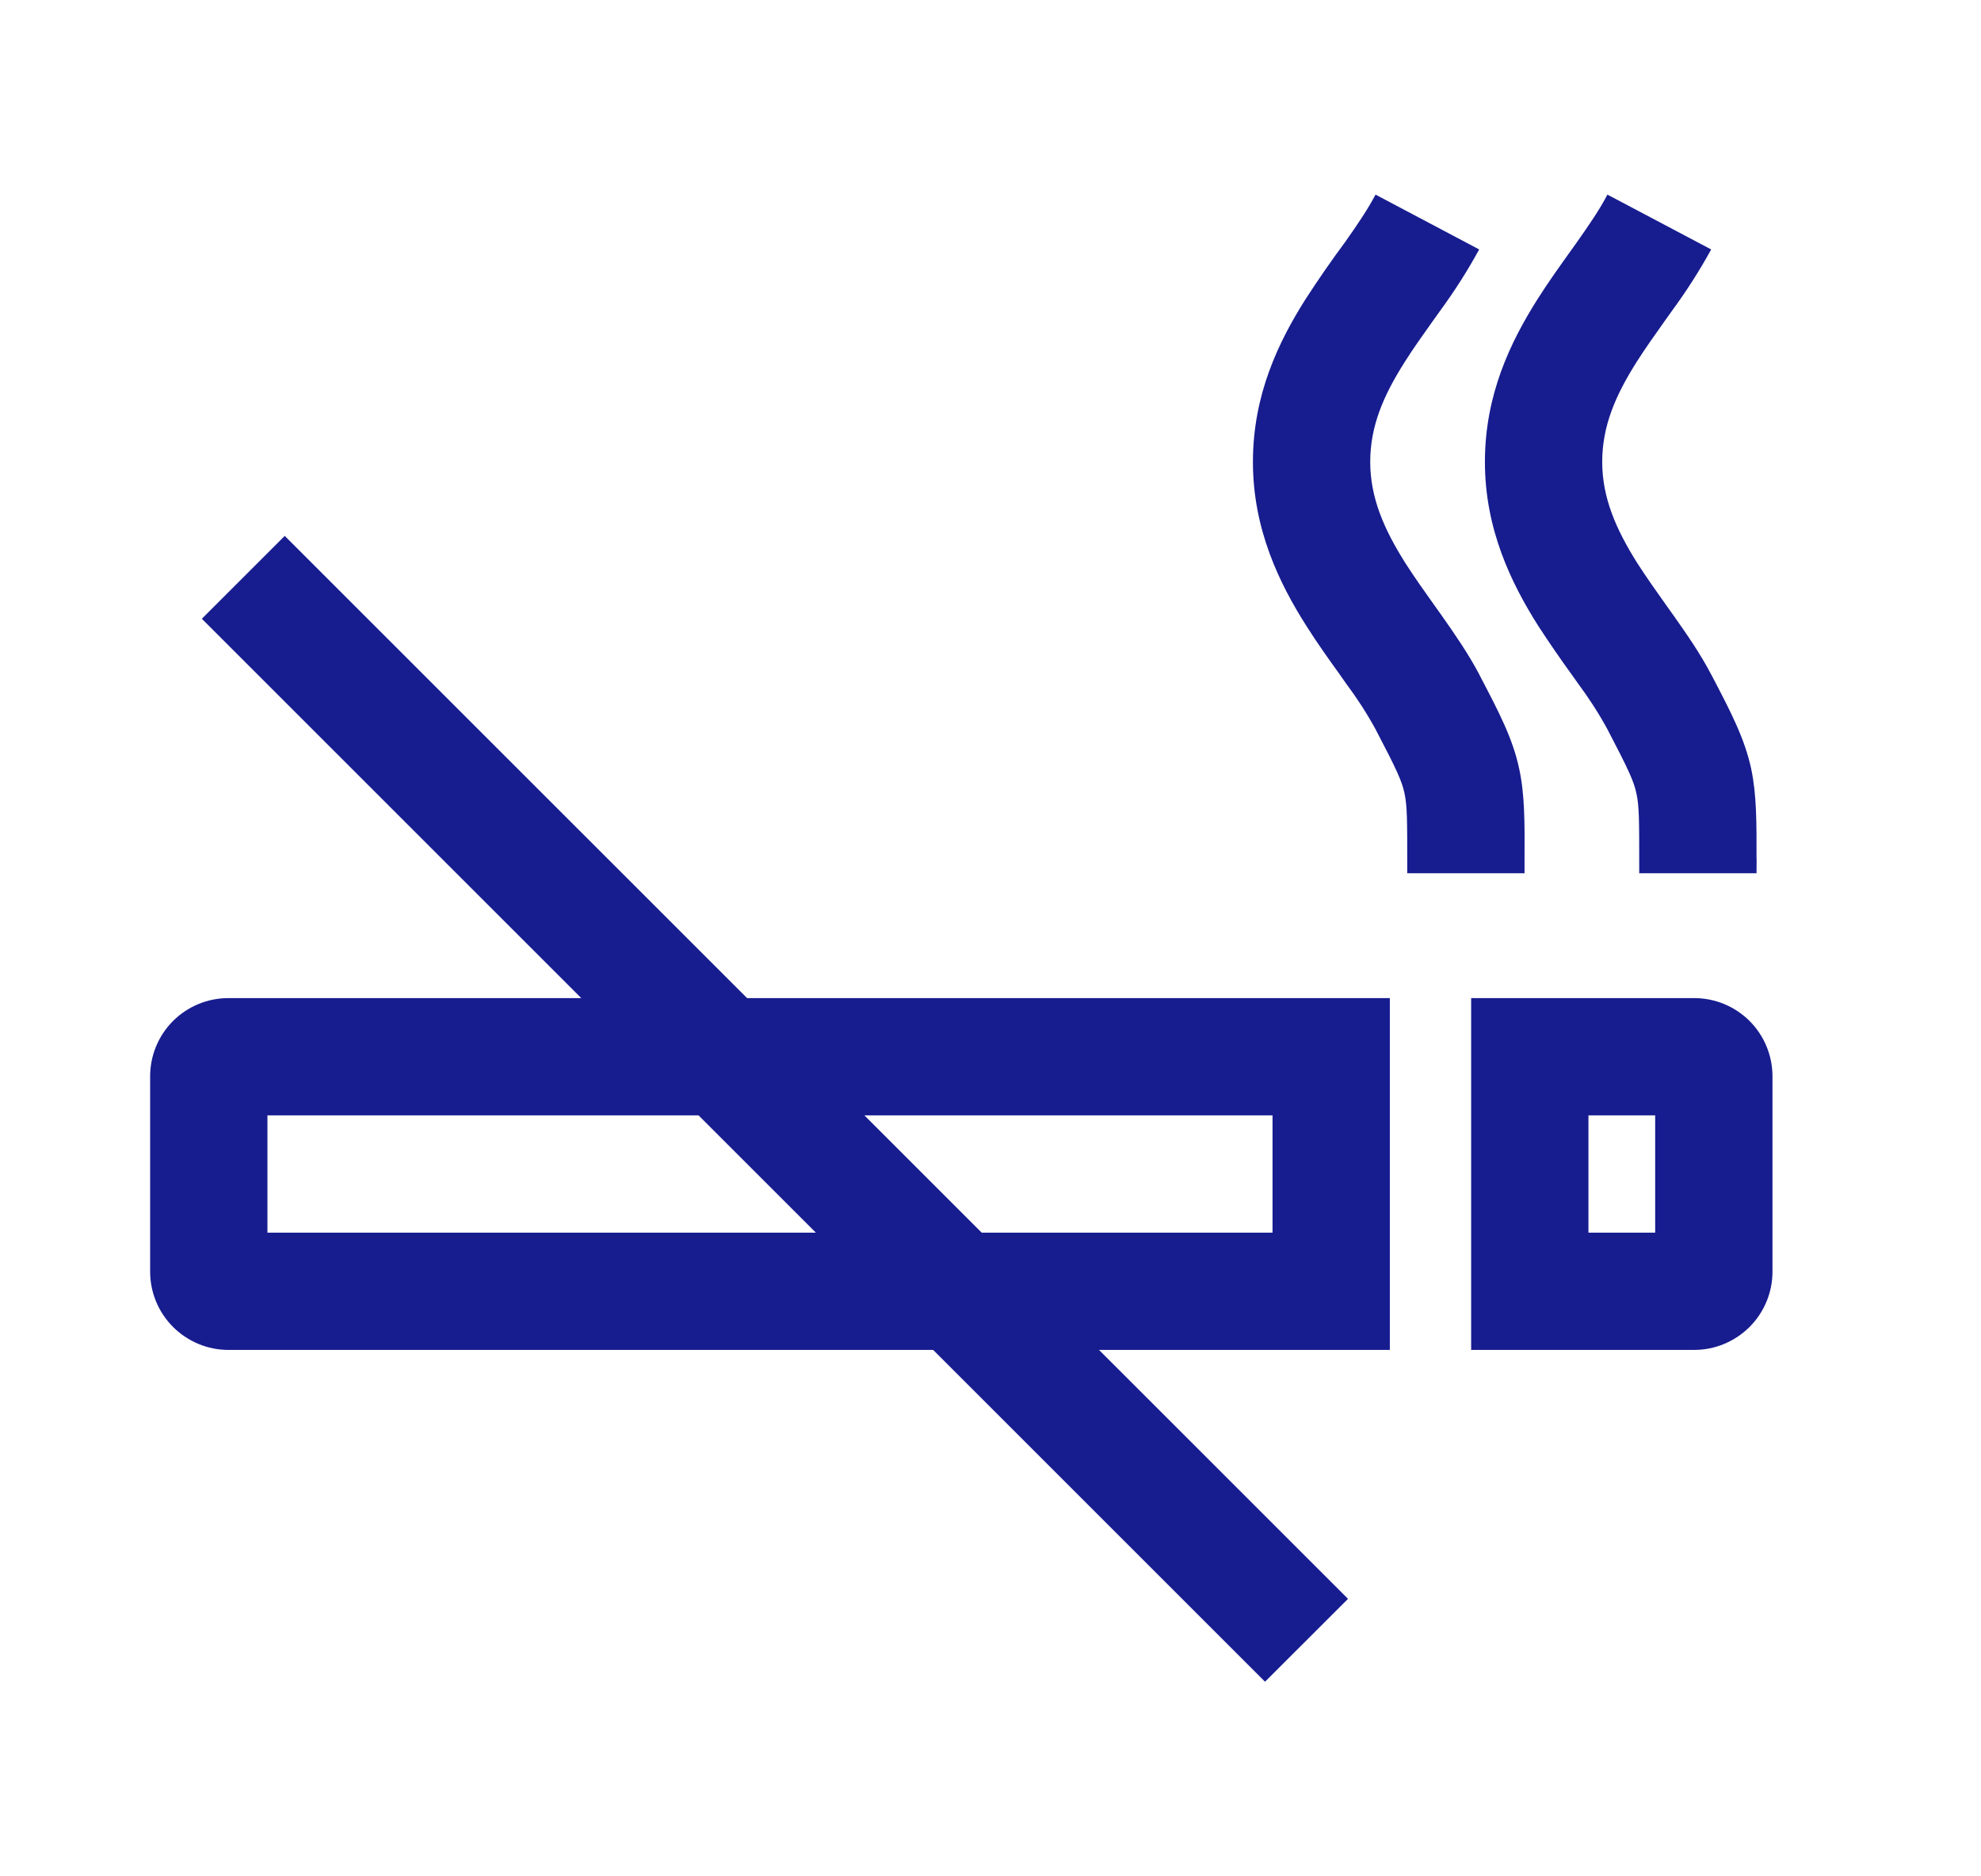
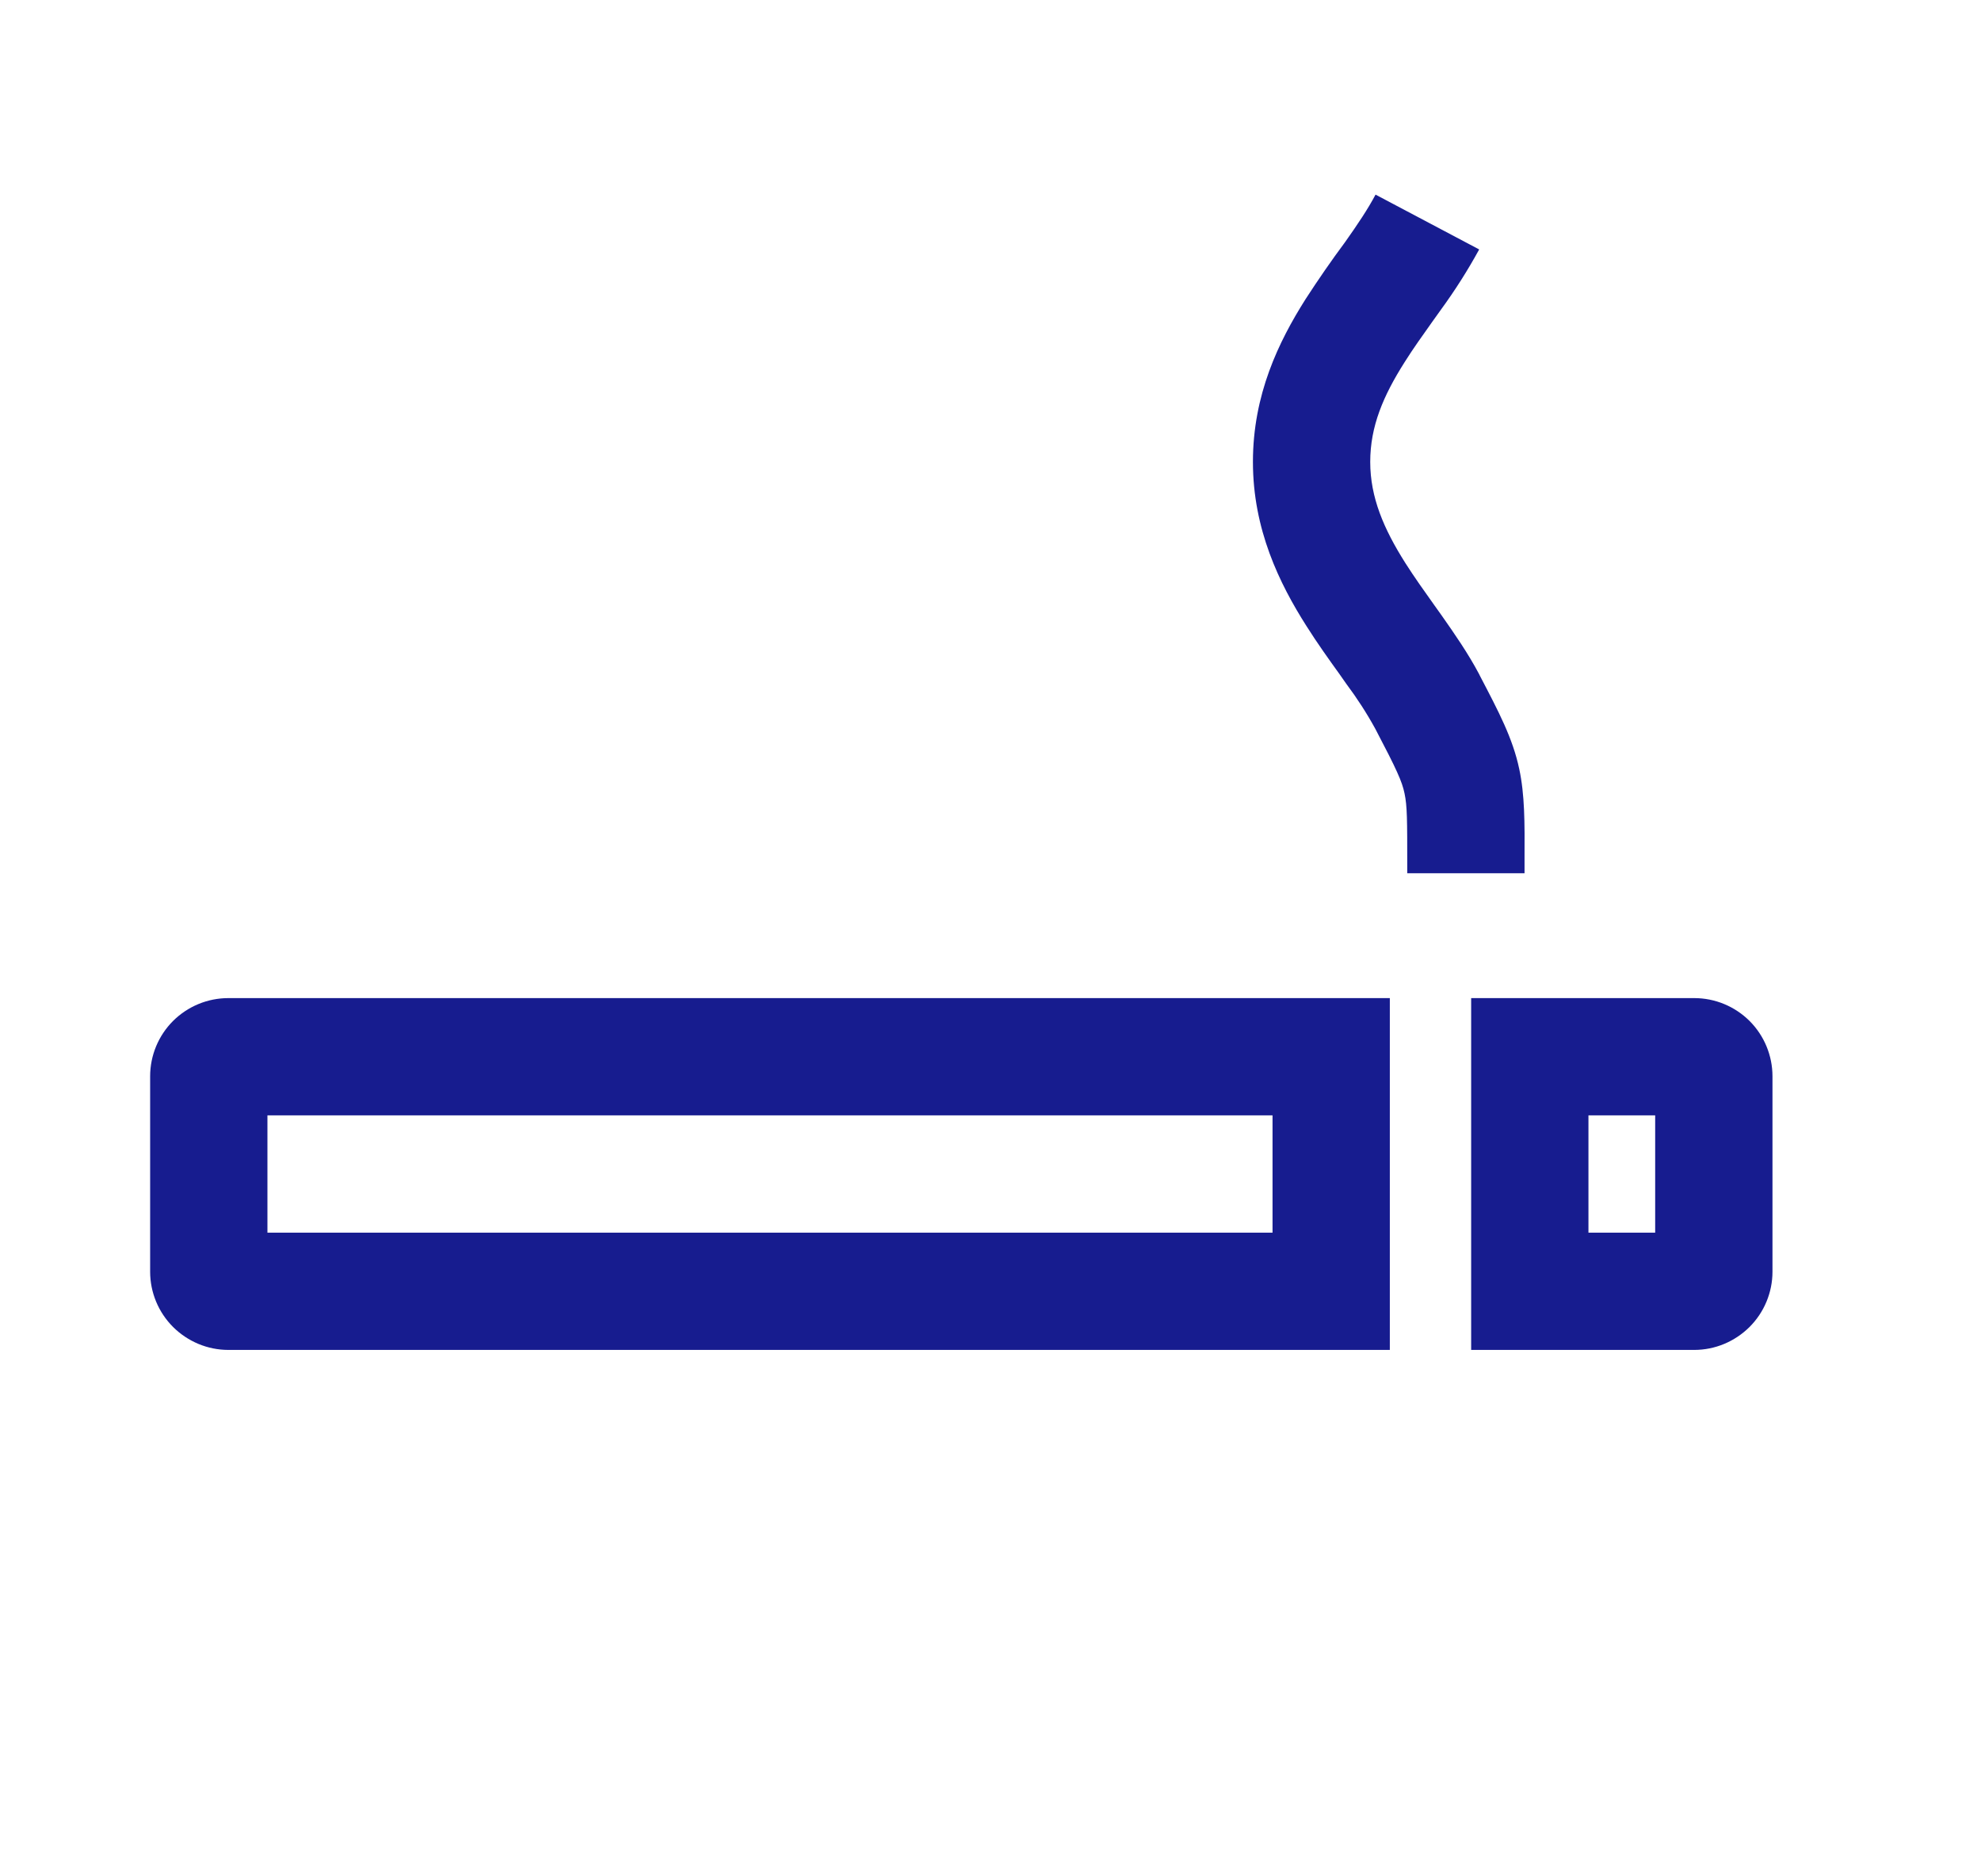
<svg xmlns="http://www.w3.org/2000/svg" width="19" height="18" viewBox="0 0 19 18" fill="none">
  <path fill-rule="evenodd" clip-rule="evenodd" d="M2.565 10.7V11.825H12.205V10.7H2.565ZM2.19 9.575C1.991 9.575 1.801 9.654 1.66 9.794C1.519 9.935 1.44 10.126 1.44 10.325V12.2C1.44 12.398 1.519 12.589 1.66 12.73C1.801 12.87 1.991 12.95 2.19 12.95H13.33V9.575H2.19ZM15.875 10.7H15.235V11.825H15.875V10.7ZM14.11 9.575V12.95H16.25C16.449 12.95 16.639 12.87 16.78 12.73C16.921 12.589 17 12.398 17 12.2V10.325C17 10.126 16.921 9.935 16.78 9.794C16.639 9.654 16.449 9.575 16.25 9.575H14.11ZM14.622 8.237V8.377H13.497V8.3C13.497 7.87 13.497 7.733 13.471 7.611C13.447 7.496 13.397 7.385 13.192 6.994C13.109 6.842 13.015 6.697 12.911 6.558L12.848 6.468C12.748 6.329 12.634 6.17 12.53 6.005C12.27 5.596 12.017 5.078 12.017 4.431C12.017 3.786 12.263 3.279 12.521 2.871C12.642 2.684 12.769 2.5 12.902 2.321C13.022 2.151 13.119 2.007 13.193 1.867L14.187 2.393C14.077 2.594 13.955 2.786 13.82 2.971L13.742 3.08C13.645 3.217 13.555 3.342 13.472 3.474C13.267 3.797 13.142 4.09 13.142 4.431C13.142 4.771 13.271 5.073 13.48 5.403C13.566 5.538 13.658 5.667 13.757 5.806L13.829 5.907C13.949 6.078 14.082 6.269 14.189 6.472L14.192 6.479C14.375 6.829 14.509 7.083 14.571 7.376C14.624 7.622 14.624 7.89 14.622 8.238" fill="#171C8F" />
-   <path fill-rule="evenodd" clip-rule="evenodd" d="M16.848 8.237L16.847 8.377H15.722V8.3C15.722 7.87 15.722 7.733 15.695 7.611C15.671 7.496 15.62 7.385 15.416 6.994C15.333 6.842 15.239 6.697 15.136 6.558L15.072 6.468C14.962 6.316 14.856 6.162 14.754 6.005C14.495 5.596 14.242 5.078 14.242 4.431C14.242 3.786 14.488 3.279 14.746 2.871C14.847 2.711 14.959 2.555 15.059 2.415L15.126 2.321C15.246 2.151 15.344 2.007 15.417 1.867L16.412 2.393C16.302 2.594 16.179 2.786 16.044 2.971L15.966 3.08C15.869 3.217 15.78 3.342 15.696 3.474C15.492 3.797 15.367 4.09 15.367 4.431C15.367 4.771 15.496 5.073 15.704 5.403C15.791 5.538 15.882 5.667 15.981 5.806L16.053 5.907C16.174 6.078 16.307 6.269 16.413 6.472L16.417 6.479C16.6 6.829 16.733 7.083 16.796 7.376C16.848 7.622 16.848 7.89 16.847 8.238M12.133 16.133L1.936 5.936L2.731 5.141L12.929 15.338L12.133 16.133Z" fill="#171C8F" />
</svg>